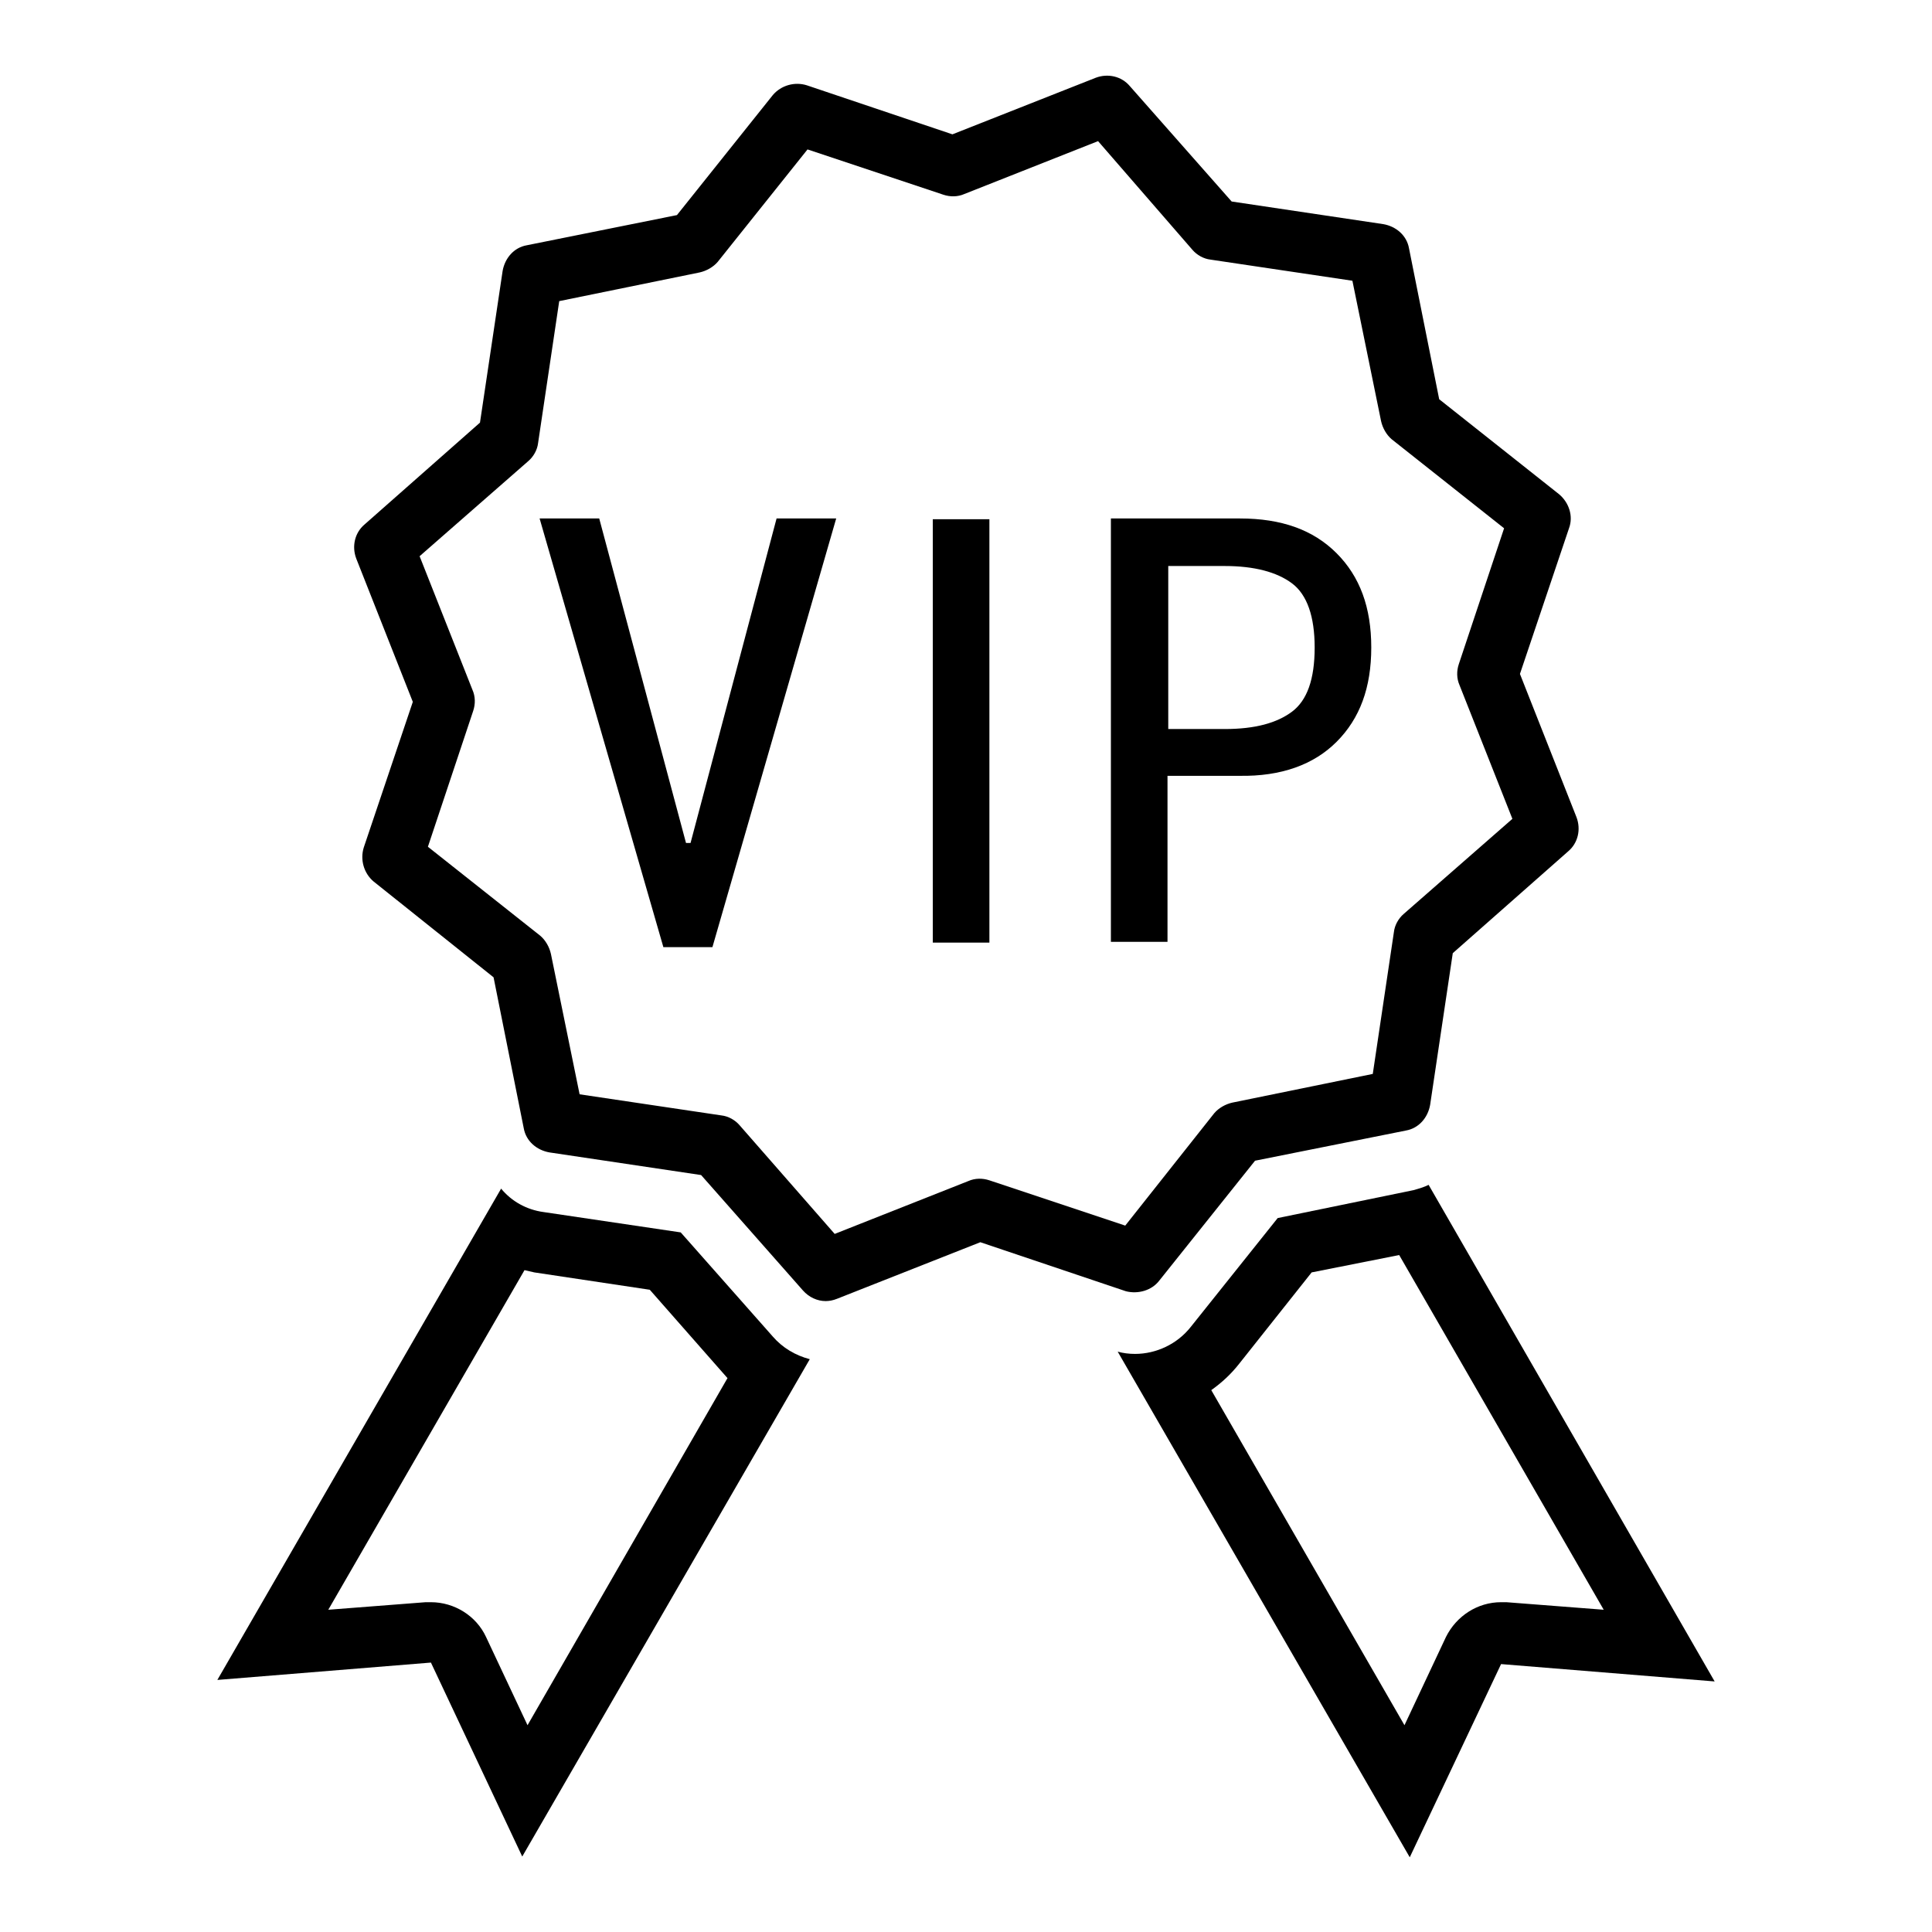
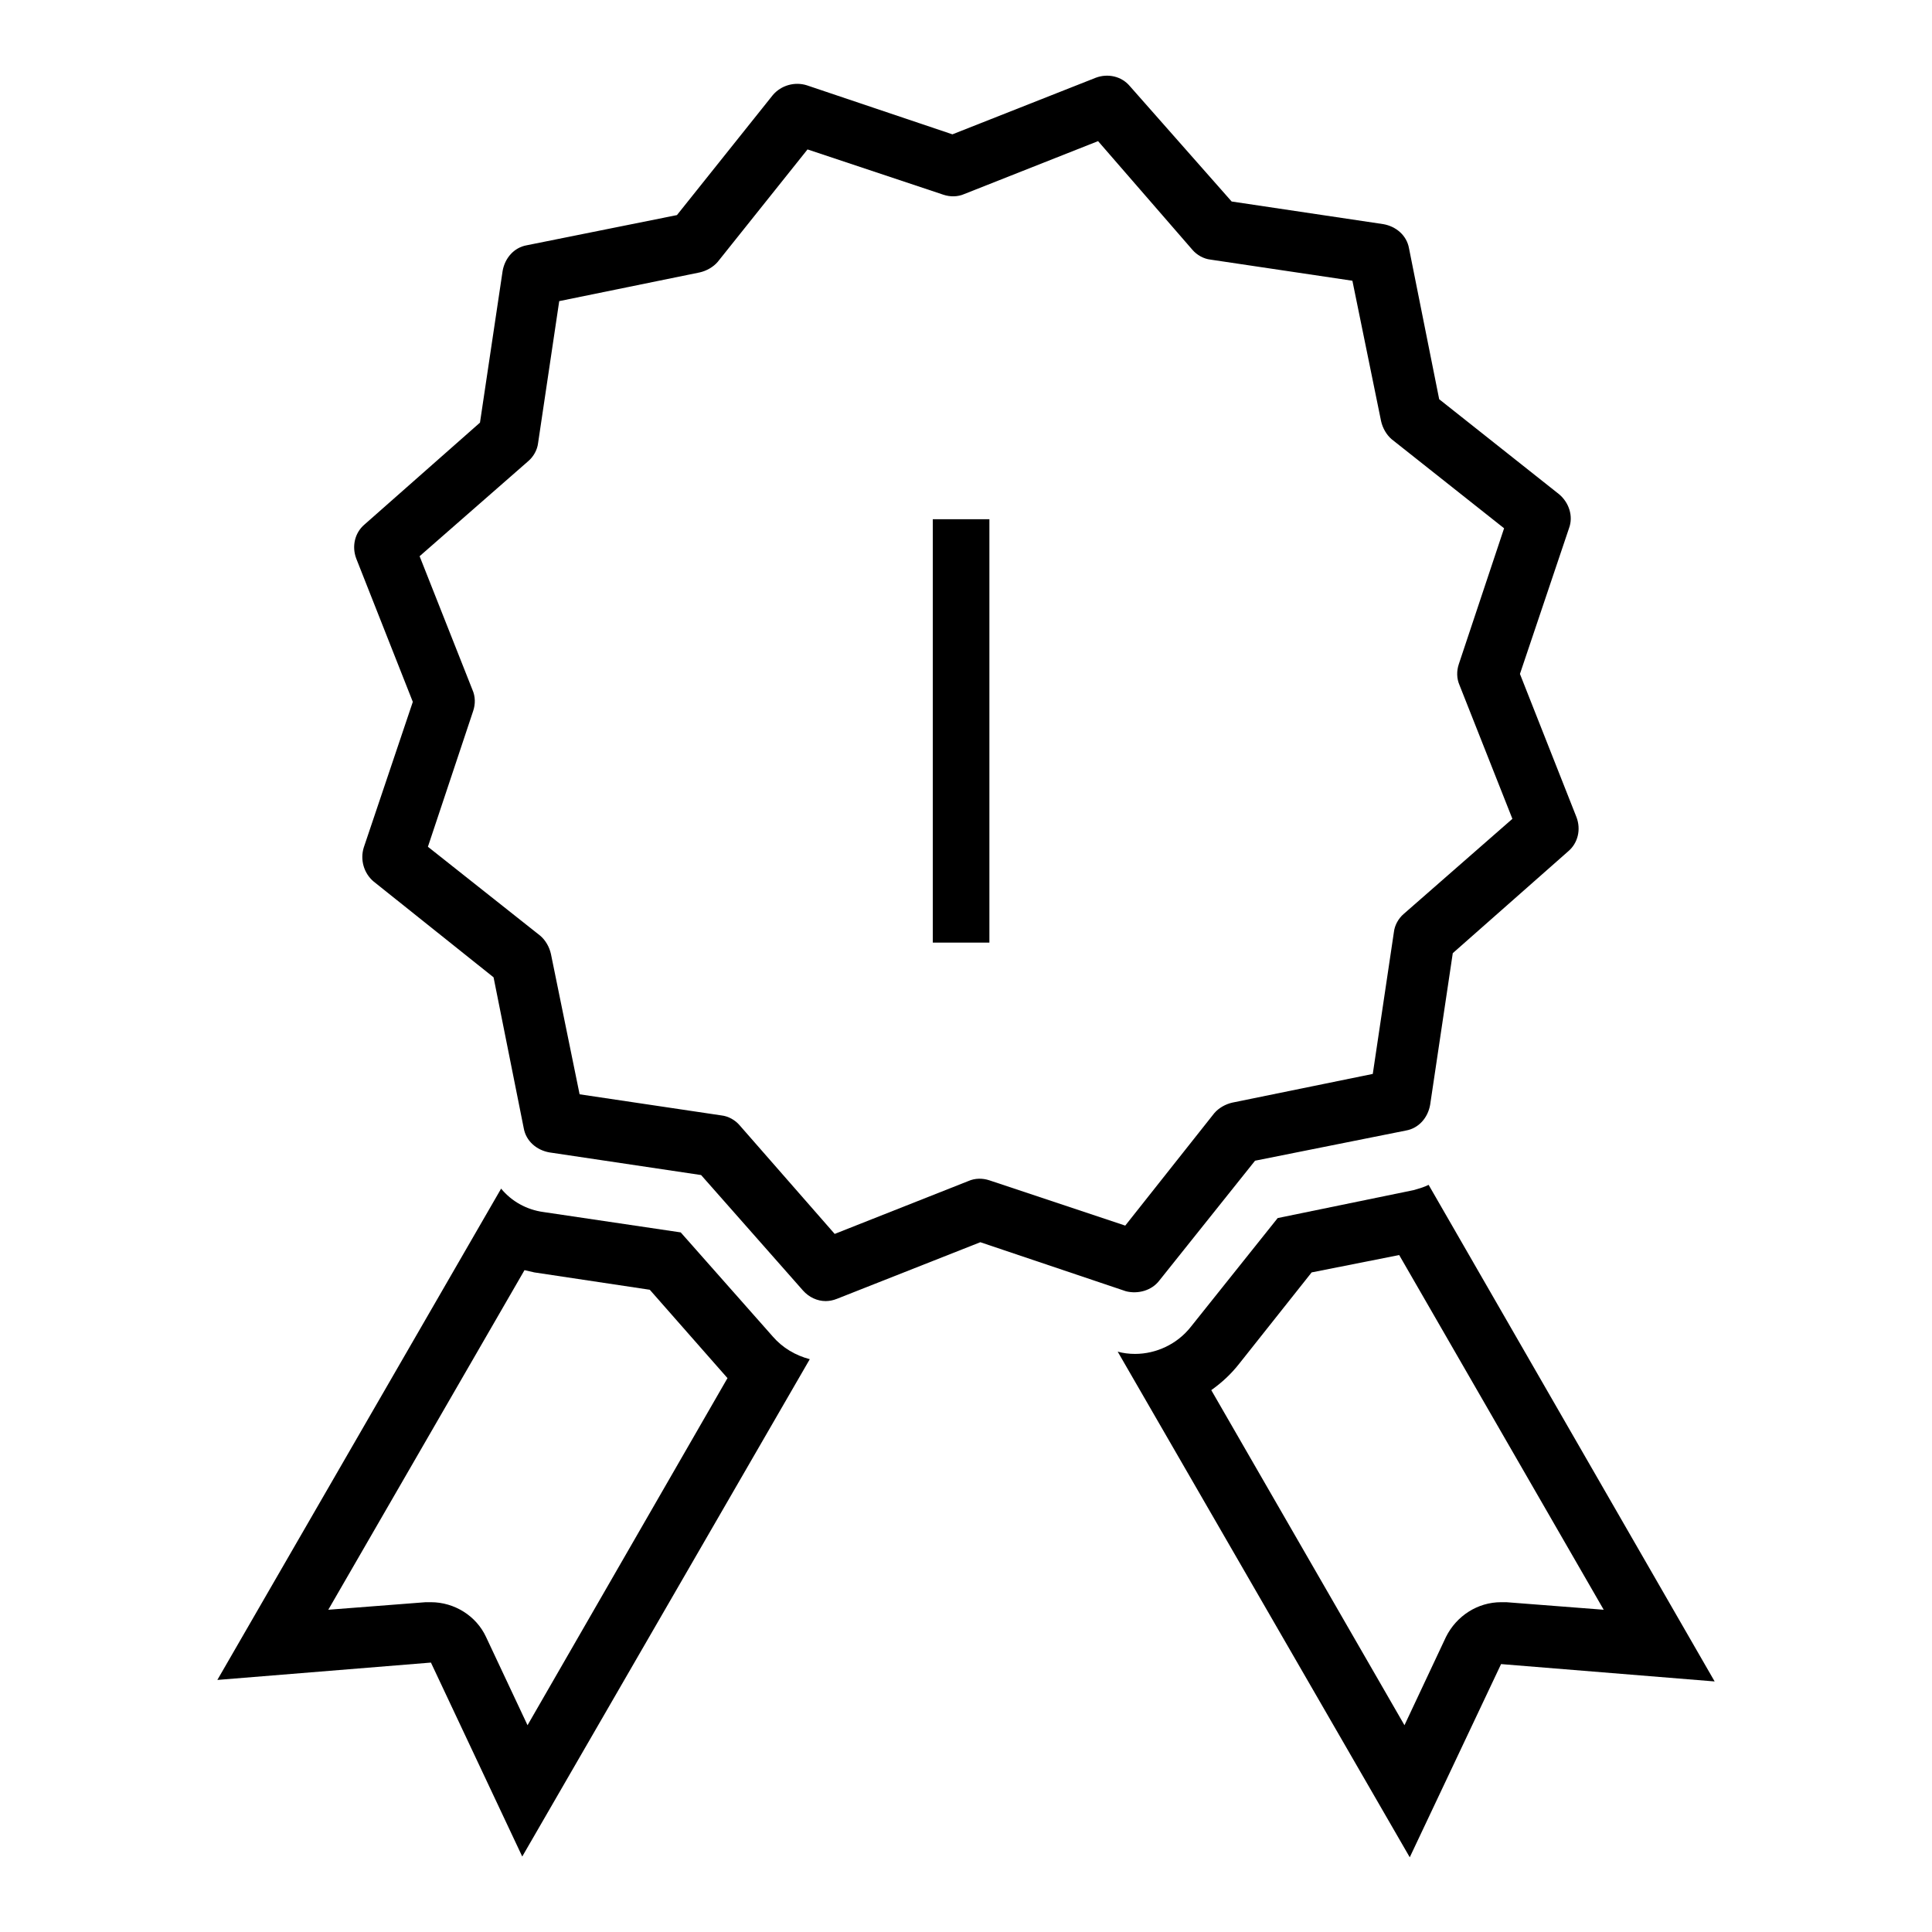
<svg xmlns="http://www.w3.org/2000/svg" version="1.1" x="0px" y="0px" viewBox="0 0 256 256" enable-background="new 0 0 256 256" xml:space="preserve">
  <g>
    <g>
-       <path fill="#000000" d="M91.5,111.7h-0.6l-11.5-43h-7.9l16.4,56.8h6.5l16.4-56.8h-7.9L91.5,111.7z" />
      <path fill="#000000" d="M123.6,68.8h7.5v56.1h-7.5V68.8z" />
-       <path fill="#000000" d="M177.1,98.3c3.1-3.1,4.6-7.2,4.6-12.5c0-5.3-1.5-9.4-4.6-12.5c-3.1-3.1-7.3-4.6-12.8-4.6h-17.1v56.1h7.5v-22h9.5C169.8,102.9,174.1,101.3,177.1,98.3z M154.8,96.6V75h7.5c3.9,0,6.9,0.8,8.9,2.3c2,1.5,3,4.4,3,8.5c0,4.2-1,7-3,8.5c-2,1.5-4.9,2.3-8.9,2.3L154.8,96.6L154.8,96.6z" />
      <path fill="#000000" d="M153.6,169.7l12.7-15.9l20-4c1.7-0.3,2.9-1.7,3.2-3.4l3-20.1l15.3-13.5c1.3-1.1,1.7-2.9,1.1-4.5l-7.5-19l6.5-19.3c0.6-1.6,0-3.4-1.3-4.5l-15.9-12.6l-4-20c-0.3-1.7-1.7-2.9-3.4-3.2l-20.1-3l-13.5-15.3c-1.1-1.3-2.9-1.7-4.5-1.1l-19,7.5l-19.3-6.5c-1.6-0.5-3.4,0-4.5,1.3L89.7,28.5l-19.9,4c-1.7,0.3-2.9,1.7-3.2,3.4l-3,20.1L48.3,69.5c-1.3,1.1-1.7,2.9-1.1,4.5l7.5,19l-6.5,19.3c-0.5,1.6,0,3.4,1.3,4.5l15.9,12.7l4,20c0.3,1.7,1.7,2.9,3.4,3.2l20.1,3l13.5,15.3c0.8,0.9,1.9,1.4,3,1.4c0.5,0,1-0.1,1.5-0.3l19-7.5l19.3,6.5C150.8,171.5,152.6,171,153.6,169.7z M131.1,156.4c-0.9-0.3-1.9-0.3-2.8,0.1l-17.7,7L98,149.1c-0.6-0.7-1.5-1.2-2.4-1.3L76.8,145L73,126.4c-0.2-0.9-0.7-1.8-1.4-2.4l-14.9-11.8l6-18c0.3-0.9,0.3-1.9-0.1-2.8l-7-17.7L70,61.1c0.7-0.6,1.2-1.5,1.3-2.4l2.8-18.8l18.6-3.8c0.9-0.2,1.8-0.7,2.4-1.4L107,19.8l18,6c0.9,0.3,1.9,0.3,2.8-0.1l17.7-7L158,33.1c0.6,0.7,1.5,1.2,2.4,1.3l18.8,2.8l3.8,18.6c0.2,0.9,0.7,1.8,1.4,2.4l14.9,11.8l-6,18c-0.3,0.9-0.3,1.9,0.1,2.8l7,17.7L186,121.1c-0.7,0.6-1.2,1.5-1.3,2.4l-2.8,18.8l-18.6,3.8c-0.9,0.2-1.8,0.7-2.4,1.4l-11.8,14.9L131.1,156.4z" />
      <path fill="#000000" d="M102.4,177.1l-12.2-13.8L72,160.6c-2.2-0.3-4.2-1.4-5.6-3.1l-37.6,65.1l0,0l28.3-2.3L69.2,246l0,0l38.1-65.9C105.4,179.6,103.7,178.6,102.4,177.1z M69.9,228.6l-5.5-11.7c-1.3-2.8-4.2-4.6-7.3-4.6c-0.2,0-0.4,0-0.7,0l-12.9,1l26-45c0.4,0.1,0.9,0.2,1.3,0.3l15.3,2.3l10.2,11.6c0,0,0.1,0.1,0.1,0.1L69.9,228.6z" />
      <path fill="#000000" d="M189.3,157c-0.6,0.3-1.3,0.5-2,0.7l-18,3.7l-11.5,14.4c-1.8,2.3-4.6,3.6-7.4,3.6c-0.8,0-1.6-0.1-2.3-0.3l38.7,67l0,0l12.1-25.6l28.3,2.3l0,0L189.3,157z M199.6,212.3c-0.2,0-0.4,0-0.7,0c-3.1,0-5.9,1.8-7.3,4.6l-5.5,11.7l-25.6-44.4c1.4-1,2.6-2.1,3.7-3.5l9.6-12.1l11.6-2.3l27.1,47L199.6,212.3z" />
    </g>
  </g>
</svg>